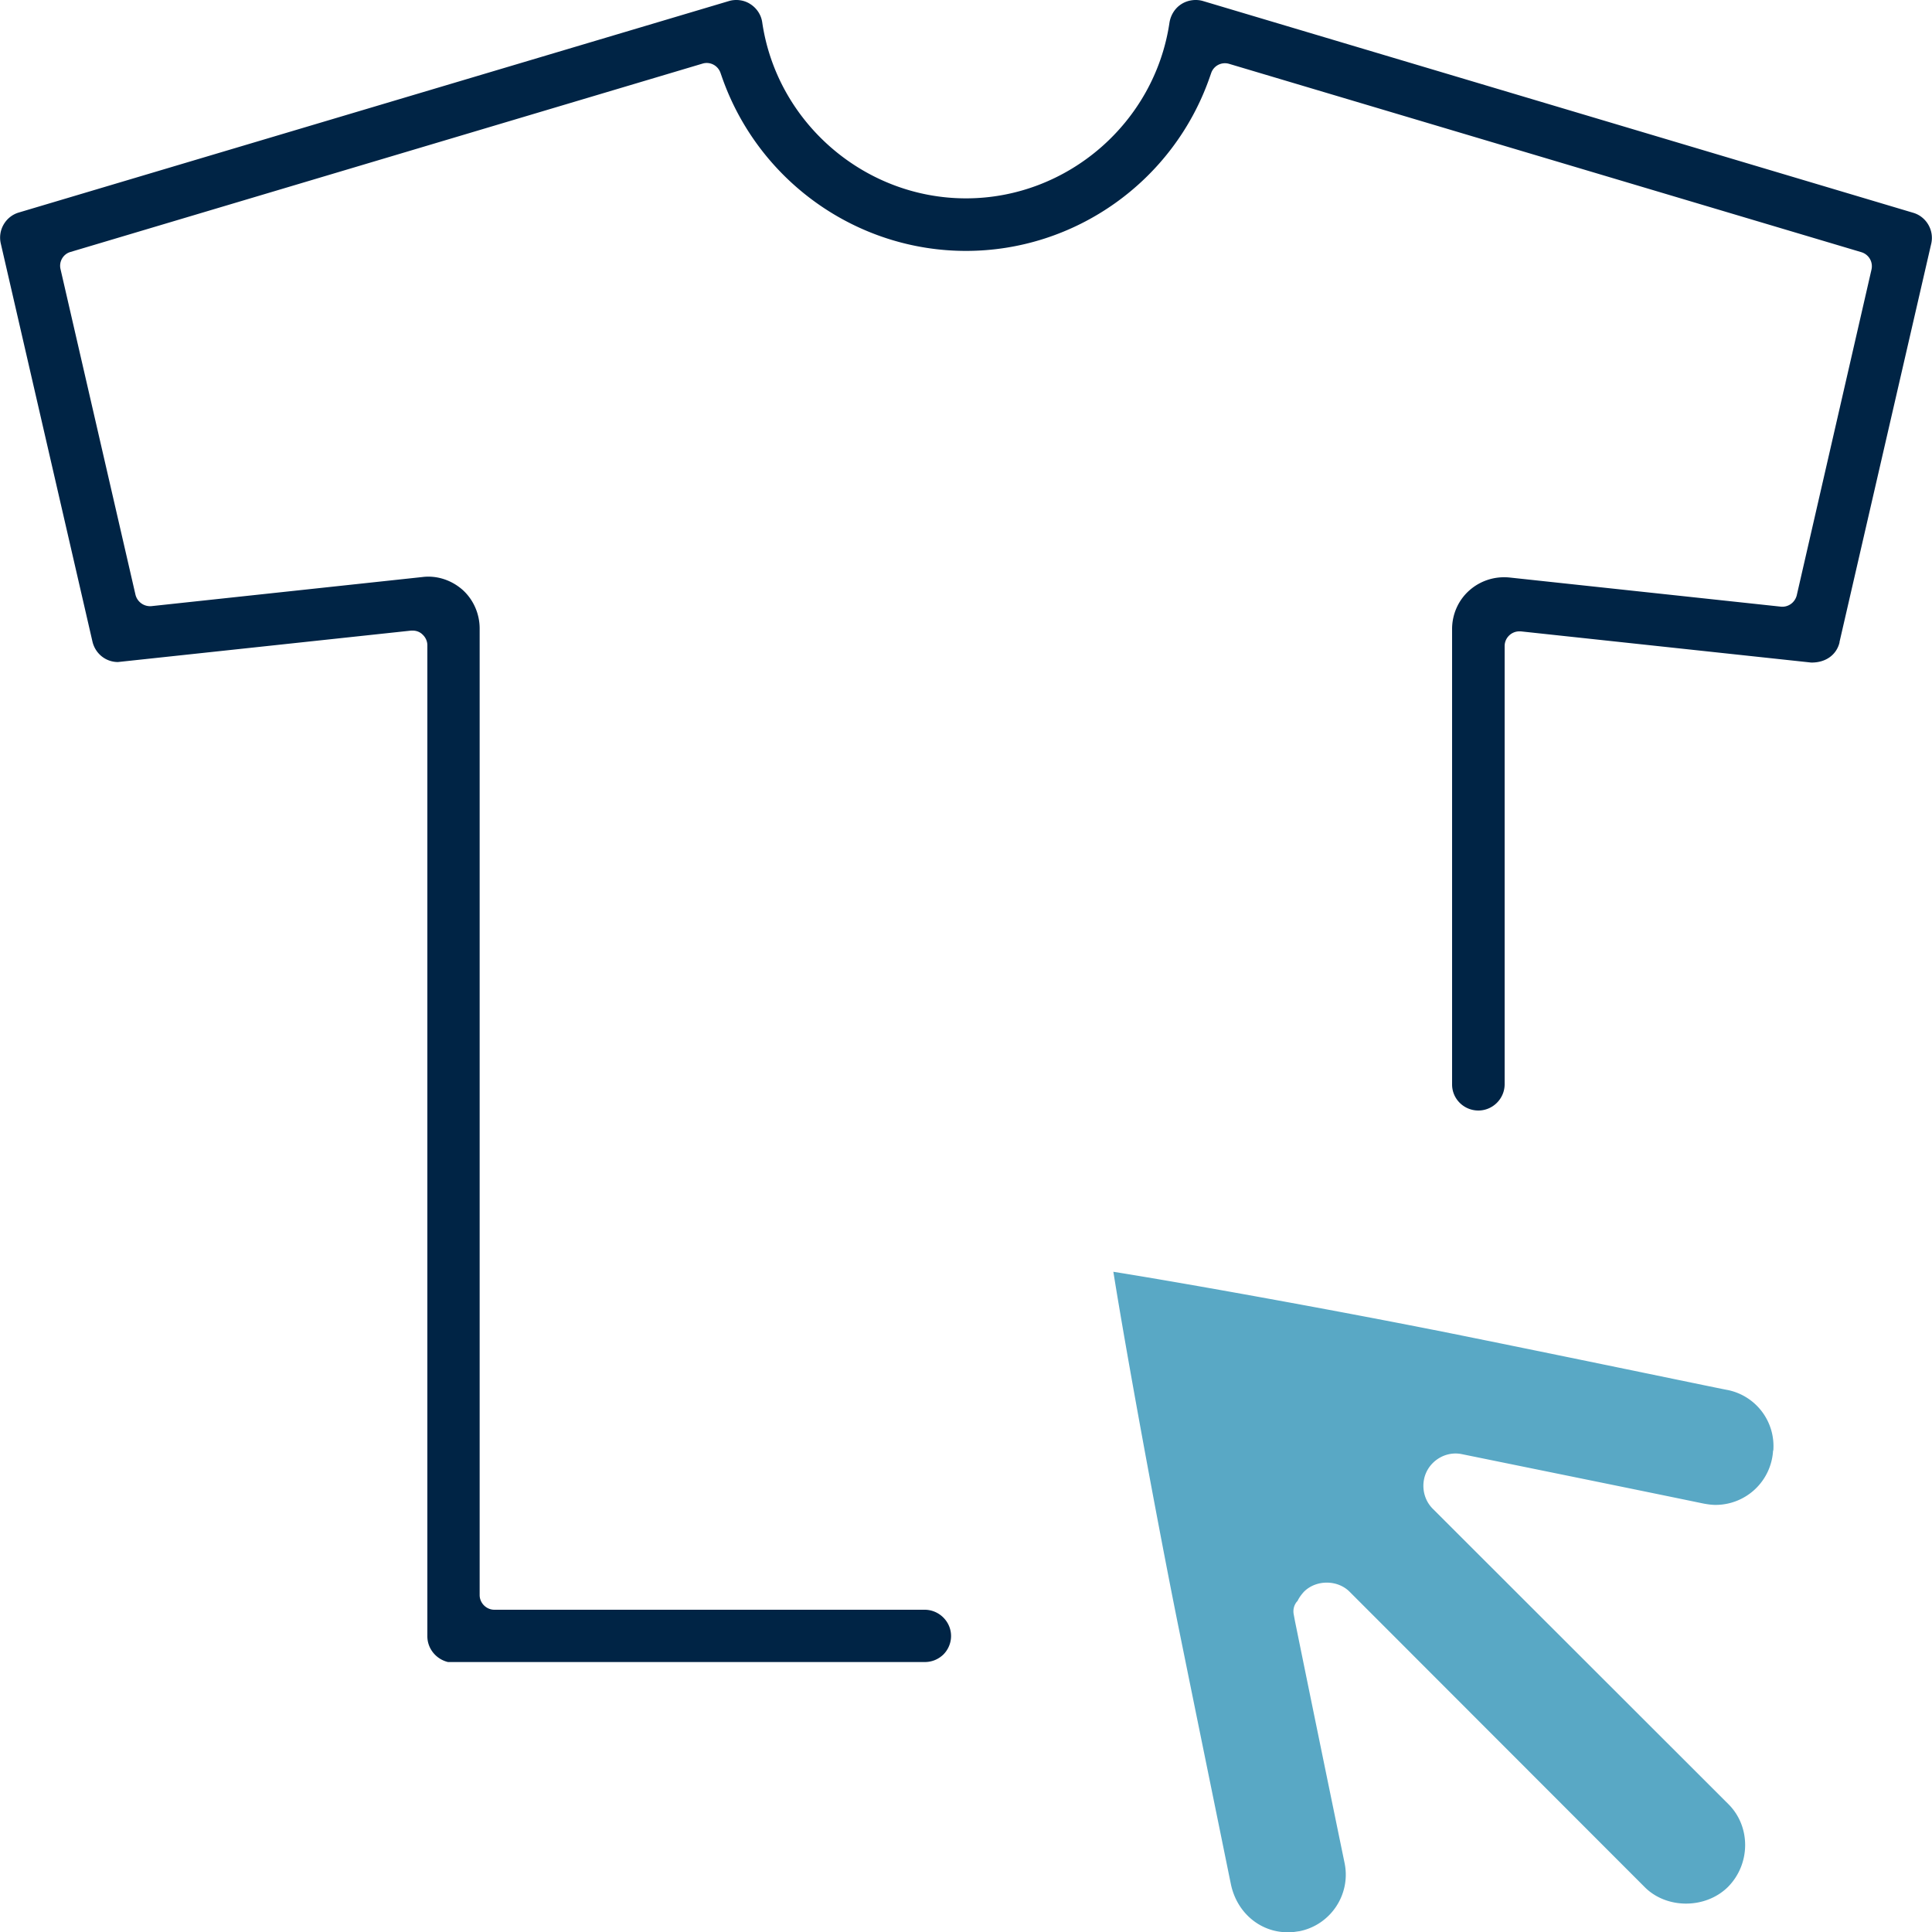
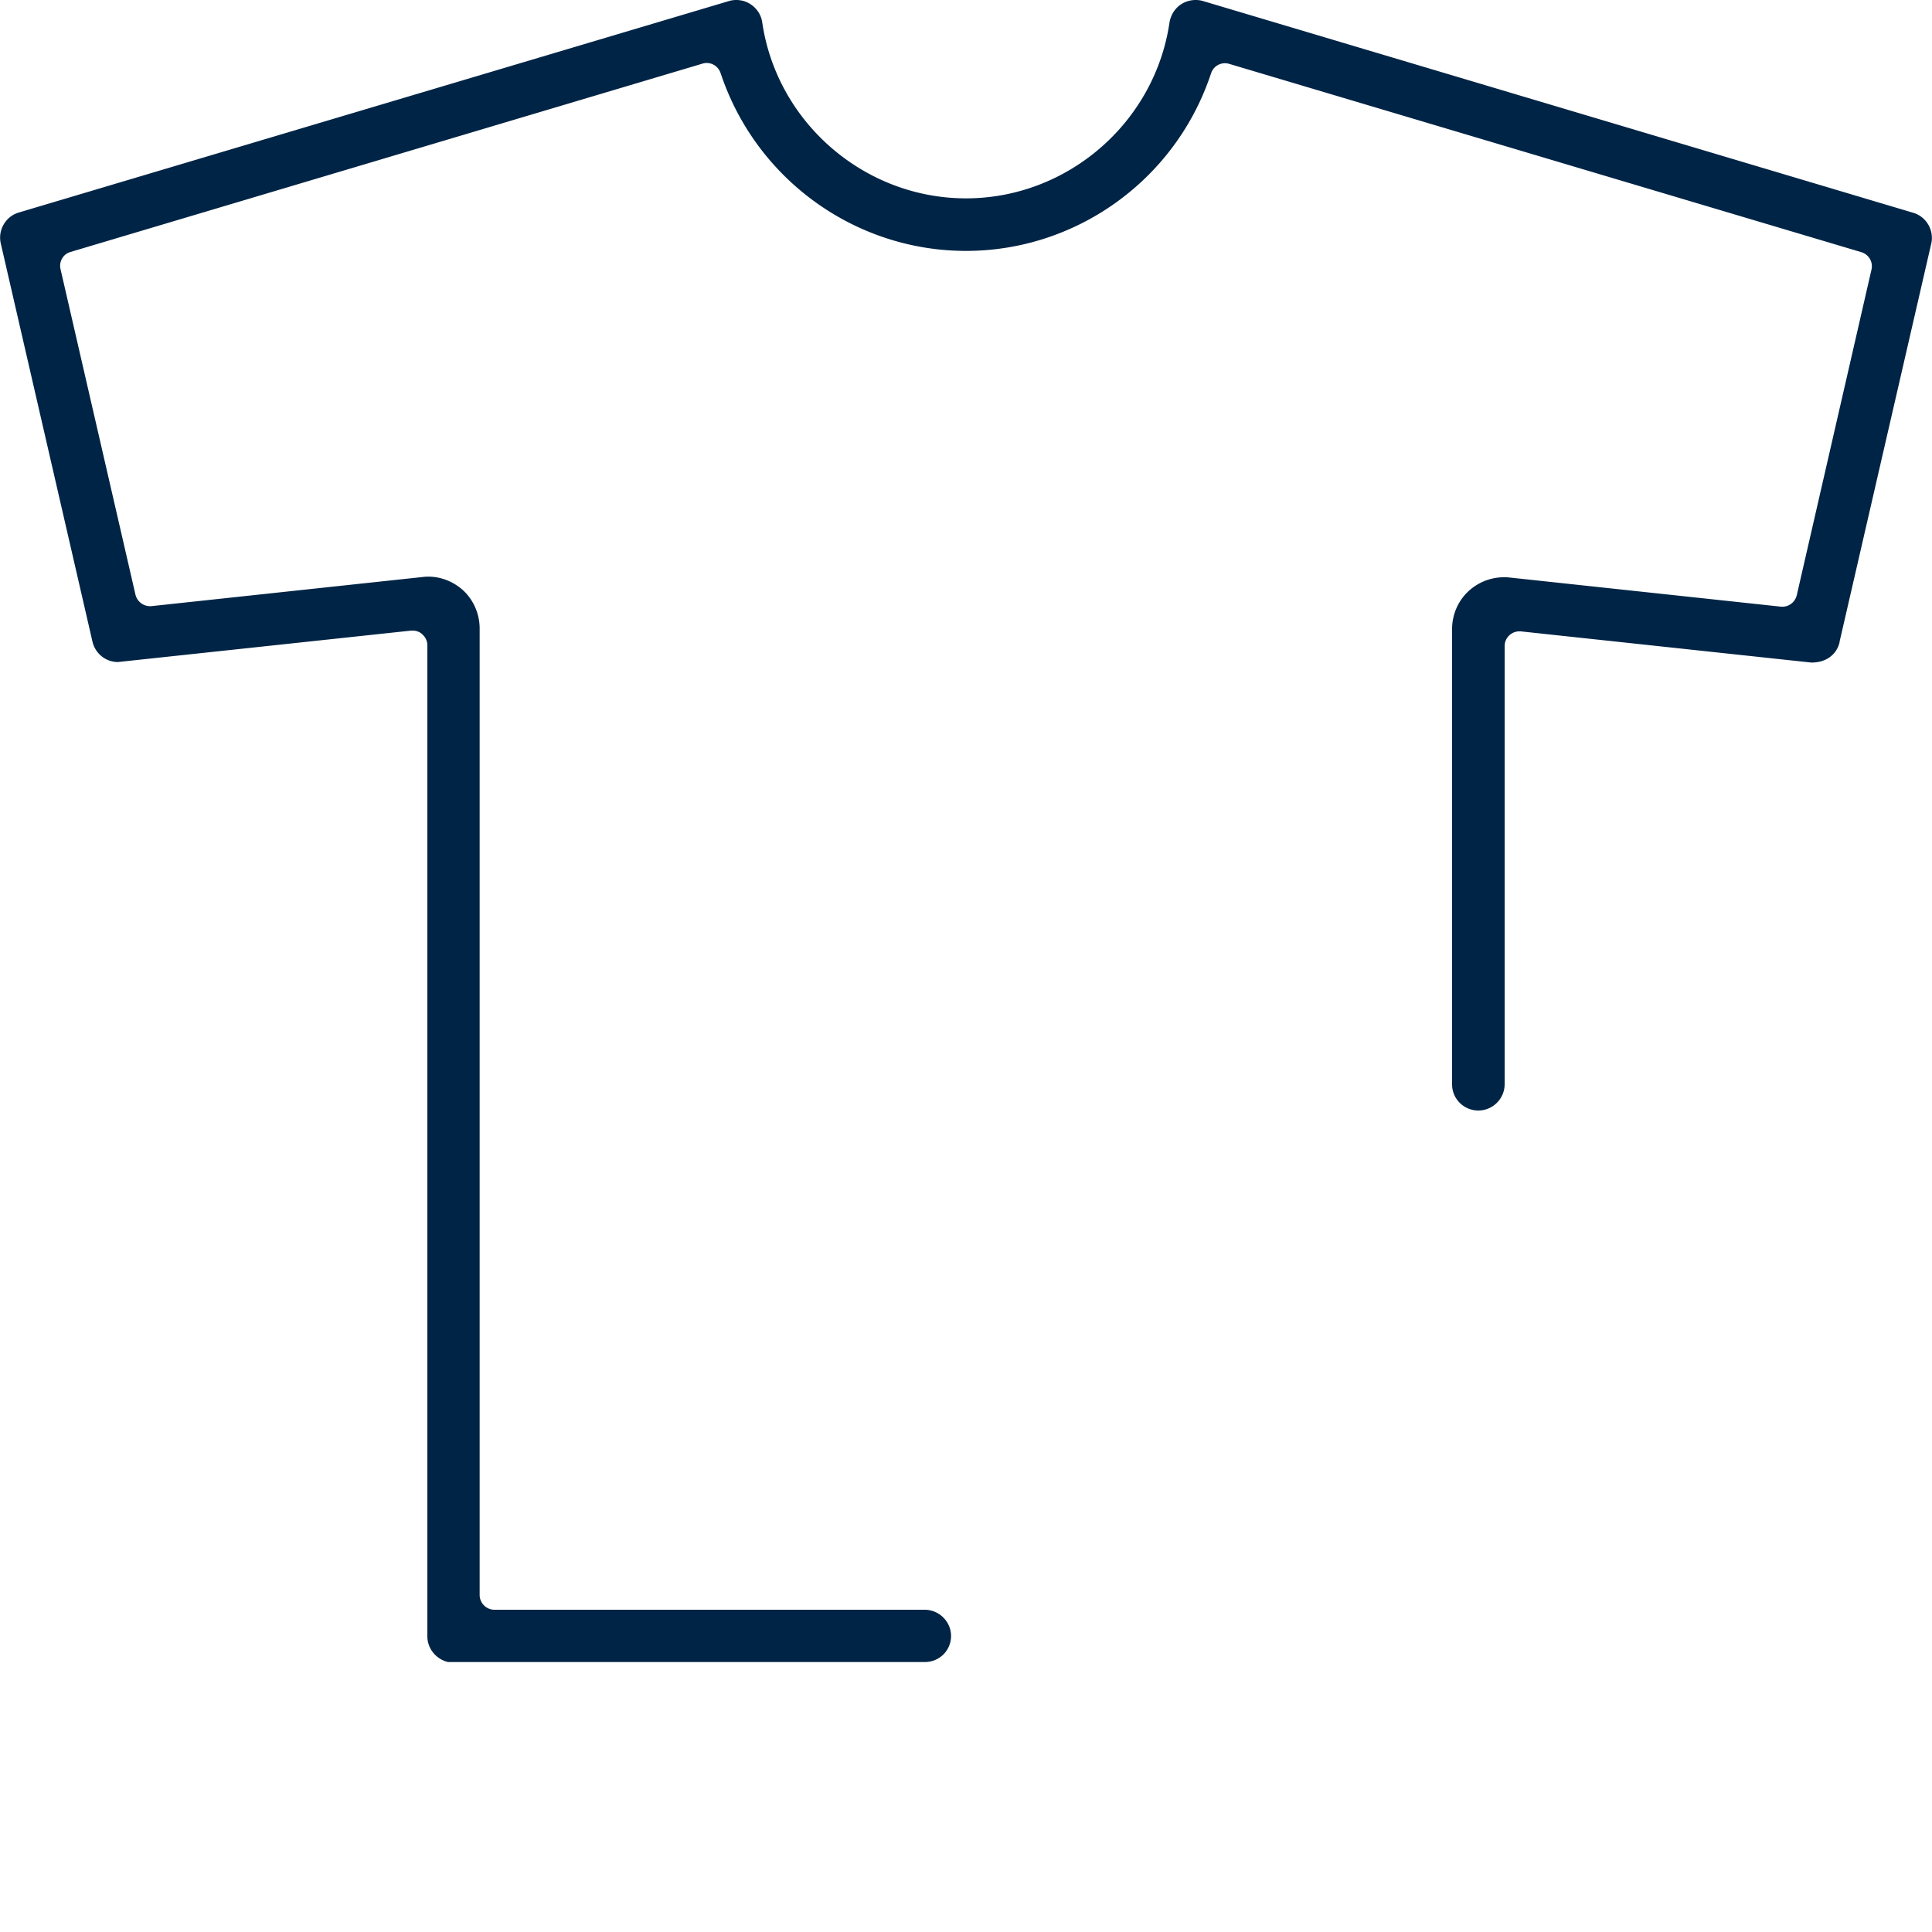
<svg xmlns="http://www.w3.org/2000/svg" height="75" viewBox="0 0 75 75" width="75">
-   <path d="M68.84 56.3a2.22 2.22 0 0 0-1.77-2.34c-.05 0-5.21-1.08-10.3-2.11-4.15-.84-10.36-1.97-13.55-2.48.51 3.19 1.65 9.41 2.48 13.55.8 3.95 1.62 7.95 2 9.82l.08.39c.23 1.13 1.15 1.88 2.2 1.88h.15c.12-.01.22-.03.31-.04 1.21-.24 2-1.42 1.76-2.63-.6-2.91-1.25-6.07-1.93-9.41l-.05-.27c-.03-.17.01-.34.12-.48l.03-.03c.06-.13.15-.25.25-.36.47-.47 1.3-.47 1.77 0l11.47 11.48c.85.84 2.35.84 3.22-.02.88-.89.89-2.34.02-3.21L55.62 58.57c-.3-.3-.42-.73-.34-1.14.13-.66.79-1.12 1.47-.98 3.33.68 6.49 1.32 9.39 1.92.17.03.31.05.46.05a2.237 2.237 0 0 0 2.23-2.1Z" style="fill:#59a8c5" />
  <path d="m71.41 24.92 3.56-15.46c.12-.52-.19-1.05-.7-1.2L46.7.04c-.27-.08-.59-.04-.84.12s-.41.42-.46.71c-.57 3.89-3.96 6.83-7.9 6.83S30.16 4.76 29.59.87c-.04-.29-.21-.55-.46-.71-.24-.16-.56-.2-.83-.12L.73 8.25c-.51.15-.82.68-.7 1.2l3.56 15.46c.11.46.51.79.99.79l11.38-1.22h.06c.14 0 .28.05.38.15.12.11.19.26.19.42v38.47c0 .48.34.89.8 1H35.9c.27 0 .52-.1.72-.29.19-.19.3-.45.3-.72 0-.55-.45-1.01-1.01-1.02H19.19c-.31 0-.57-.26-.57-.57V24.4c0-.57-.24-1.12-.66-1.5-.43-.38-1-.57-1.56-.5L5.88 23.53a.585.585 0 0 1-.62-.44L2.35 10.45c-.07-.29.1-.59.39-.67l24.53-7.31c.29-.09.6.07.7.36l.07.2c1.42 4.01 5.22 6.71 9.46 6.71s8.04-2.7 9.45-6.71l.07-.2c.1-.28.4-.44.7-.35l24.54 7.31c.29.09.46.38.39.68l-2.9 12.64c-.07.28-.33.47-.62.44l-10.52-1.13c-.58-.06-1.14.12-1.57.5-.43.38-.67.93-.67 1.5V42.1c0 .56.46 1.01 1.02 1.01s1.02-.46 1.02-1.02V25.08c0-.31.25-.56.55-.57h.08l11.27 1.21h.02c.57 0 .97-.32 1.08-.78Z" style="fill:#002445" />
</svg>